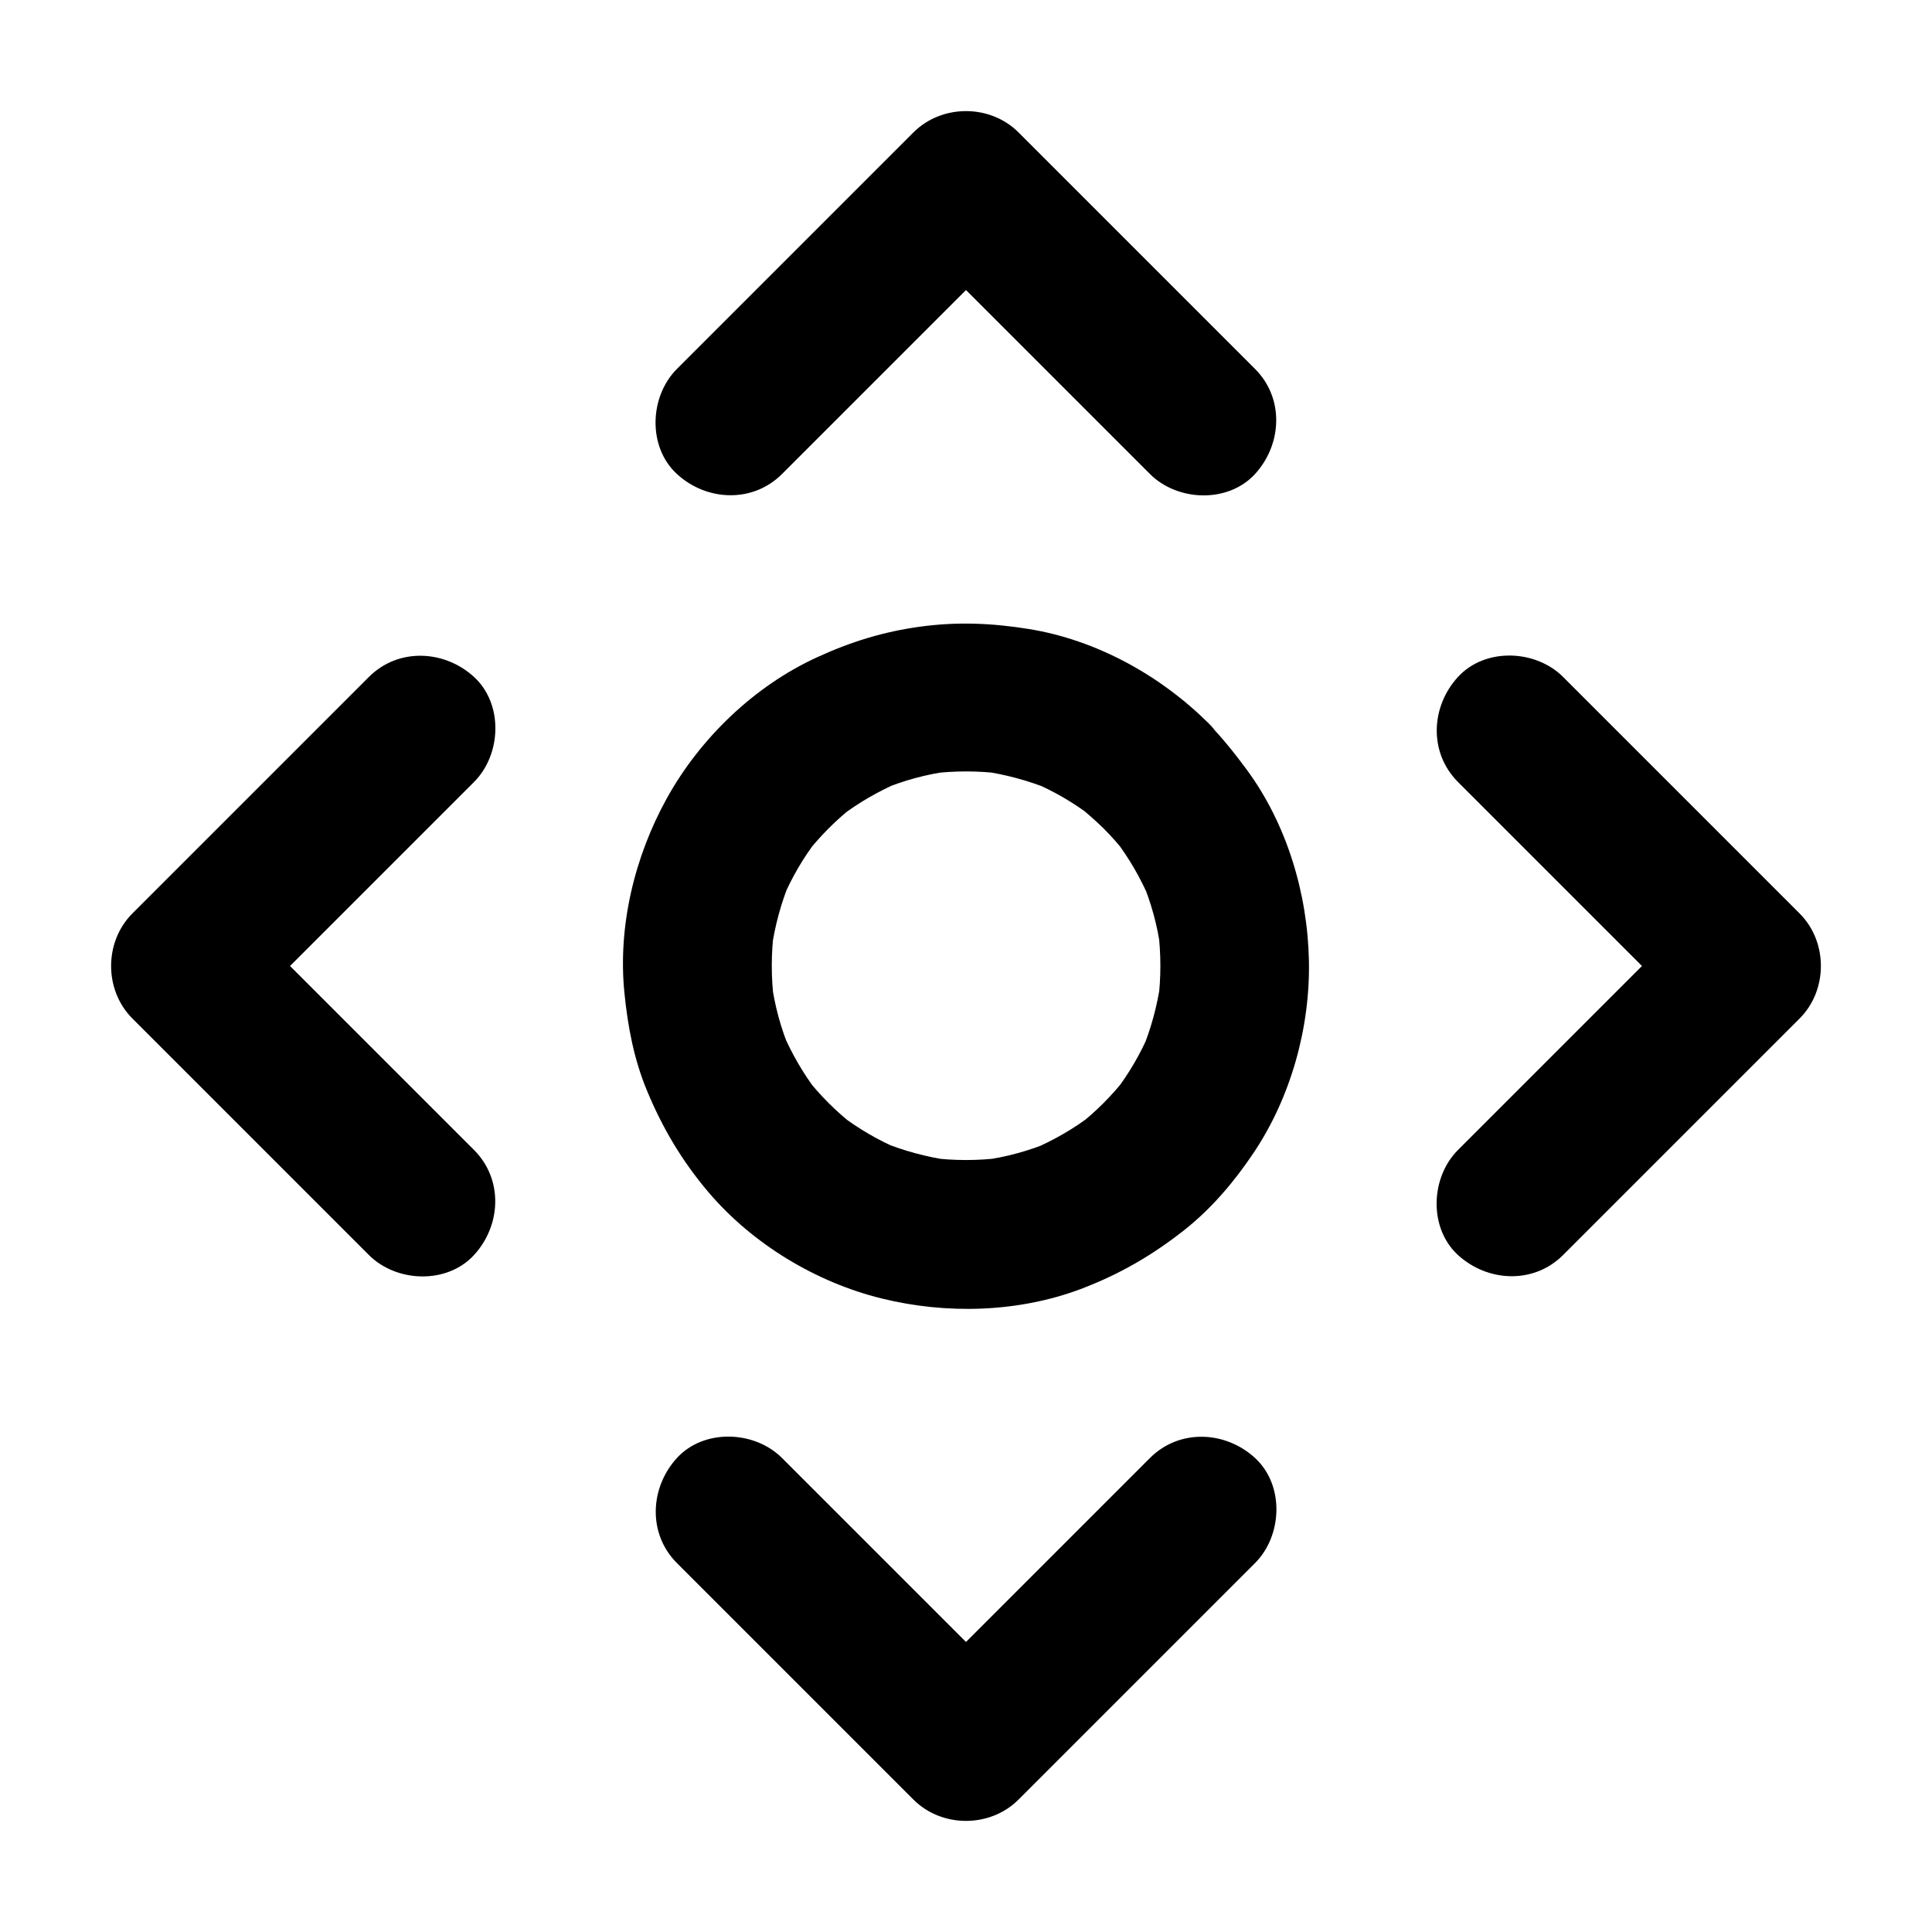
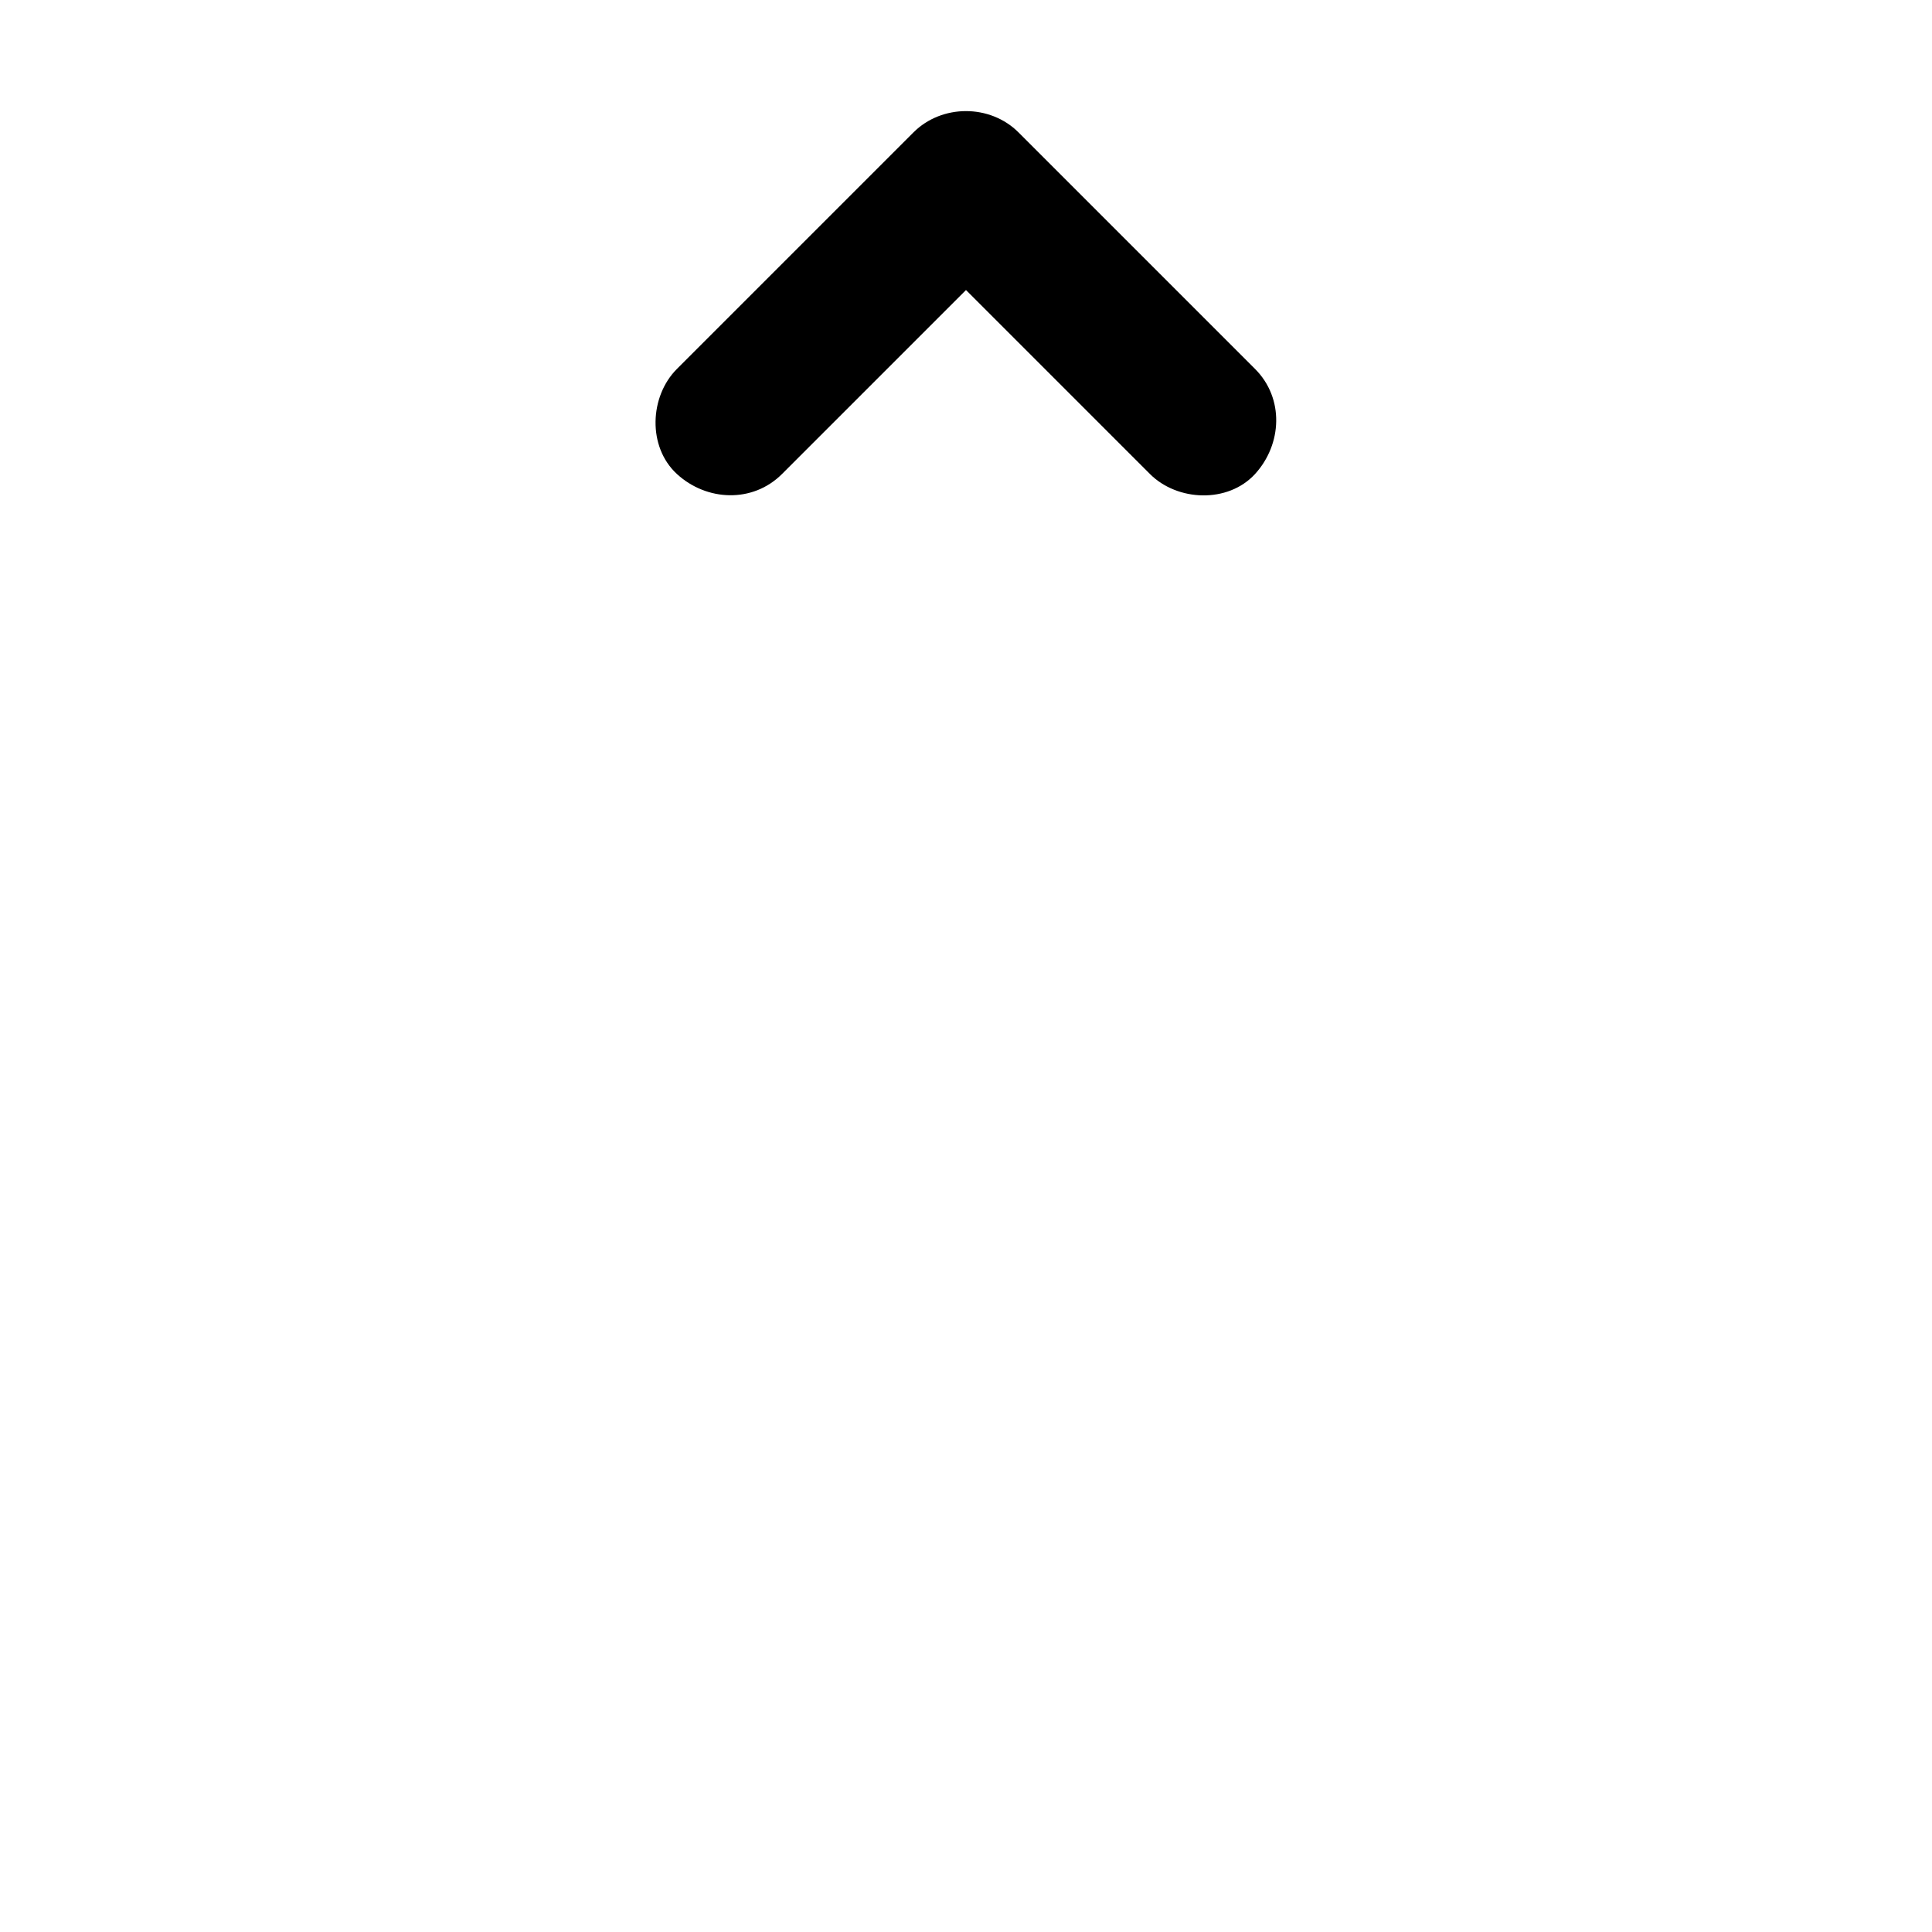
<svg xmlns="http://www.w3.org/2000/svg" fill="#000000" width="800px" height="800px" version="1.1" viewBox="144 144 512 512">
  <g>
-     <path d="m558.23 476.6c7.035-7.035 14.07-14.07 21.105-21.105 11.266-11.266 22.535-22.535 33.852-33.852 2.559-2.559 5.164-5.164 7.723-7.723 7.527-7.527 7.527-20.32 0-27.848-7.035-7.035-14.07-14.07-21.105-21.105l-41.574-41.574c-7.281-7.281-20.664-7.824-27.848 0-7.231 7.871-7.773 20.074 0 27.848 7.035 7.035 14.07 14.07 21.105 21.105l41.574 41.574v-27.848c-7.035 7.035-14.07 14.07-21.105 21.105-11.266 11.266-22.535 22.535-33.852 33.852-2.559 2.559-5.164 5.164-7.723 7.723-7.281 7.281-7.824 20.664 0 27.848 7.871 7.184 20.074 7.773 27.848 0z" />
    <path d="m476.6 241.77c-7.035-7.035-14.07-14.07-21.105-21.105-11.266-11.266-22.535-22.535-33.852-33.852-2.559-2.559-5.164-5.164-7.723-7.723-7.527-7.527-20.32-7.527-27.848 0-7.035 7.035-14.07 14.07-21.105 21.105-11.266 11.266-22.535 22.535-33.852 33.852-2.559 2.559-5.164 5.164-7.723 7.723-7.281 7.281-7.824 20.664 0 27.848 7.871 7.231 20.074 7.773 27.848 0 7.035-7.035 14.07-14.07 21.105-21.105 11.266-11.266 22.535-22.535 33.852-33.852 2.559-2.559 5.164-5.164 7.723-7.723h-27.848l21.105 21.105c11.266 11.266 22.535 22.535 33.852 33.852 2.559 2.559 5.164 5.164 7.723 7.723 7.281 7.281 20.664 7.824 27.848 0 7.184-7.871 7.773-20.074 0-27.848z" />
-     <path d="m323.39 558.23 21.105 21.105c11.266 11.266 22.535 22.535 33.852 33.852 2.559 2.559 5.164 5.164 7.723 7.723 7.527 7.527 20.32 7.527 27.848 0 7.035-7.035 14.07-14.07 21.105-21.105l33.852-33.852c2.559-2.559 5.164-5.164 7.723-7.723 7.281-7.281 7.824-20.664 0-27.848-7.871-7.231-20.074-7.773-27.848 0-7.035 7.035-14.07 14.07-21.105 21.105-11.266 11.266-22.535 22.535-33.852 33.852-2.559 2.559-5.164 5.164-7.723 7.723h27.848l-21.105-21.105c-11.266-11.266-22.535-22.535-33.852-33.852-2.559-2.559-5.164-5.164-7.723-7.723-7.281-7.281-20.664-7.824-27.848 0-7.184 7.871-7.773 20.074 0 27.848z" />
-     <path d="m241.77 323.39c-7.035 7.035-14.07 14.07-21.105 21.105-11.266 11.266-22.535 22.535-33.852 33.852-2.559 2.559-5.164 5.164-7.723 7.723-7.527 7.527-7.527 20.32 0 27.848 7.035 7.035 14.07 14.07 21.105 21.105 11.266 11.266 22.535 22.535 33.852 33.852l7.723 7.723c7.281 7.281 20.664 7.824 27.848 0 7.231-7.871 7.773-20.074 0-27.848-7.035-7.035-14.07-14.07-21.105-21.105-11.266-11.266-22.535-22.535-33.852-33.852-2.559-2.559-5.164-5.164-7.723-7.723v27.848c7.035-7.035 14.07-14.07 21.105-21.105l33.852-33.852c2.559-2.559 5.164-5.164 7.723-7.723 7.281-7.281 7.824-20.664 0-27.848-7.871-7.184-20.074-7.773-27.848 0z" />
-     <path d="m436.46 363.54c2.215 2.215 4.231 4.527 6.148 6.988-1.031-1.328-2.066-2.656-3.102-3.984 3.691 4.82 6.691 10.035 9.102 15.598-0.641-1.574-1.328-3.148-1.969-4.723 2.461 5.856 4.133 12.004 4.969 18.301-0.246-1.723-0.492-3.492-0.688-5.215 0.789 6.297 0.789 12.594 0 18.844 0.246-1.723 0.492-3.492 0.688-5.215-0.887 6.297-2.559 12.449-4.969 18.301 0.641-1.574 1.328-3.148 1.969-4.723-2.363 5.559-5.41 10.773-9.102 15.598 1.031-1.328 2.066-2.656 3.102-3.984-3.836 4.922-8.215 9.348-13.188 13.188 1.328-1.031 2.656-2.066 3.984-3.102-4.82 3.691-10.035 6.691-15.598 9.102 1.574-0.641 3.148-1.328 4.723-1.969-5.856 2.461-12.004 4.133-18.301 4.969 1.723-0.246 3.492-0.492 5.215-0.688-6.297 0.789-12.594 0.789-18.844 0 1.723 0.246 3.492 0.492 5.215 0.688-6.297-0.887-12.449-2.559-18.301-4.969 1.574 0.641 3.148 1.328 4.723 1.969-5.559-2.363-10.773-5.41-15.598-9.102 1.328 1.031 2.656 2.066 3.984 3.102-4.922-3.836-9.348-8.215-13.188-13.188 1.031 1.328 2.066 2.656 3.102 3.984-3.691-4.82-6.691-10.035-9.102-15.598 0.641 1.574 1.328 3.148 1.969 4.723-2.461-5.856-4.133-12.004-4.969-18.301 0.246 1.723 0.492 3.492 0.688 5.215-0.789-6.297-0.789-12.594 0-18.844-0.246 1.723-0.492 3.492-0.688 5.215 0.887-6.297 2.559-12.449 4.969-18.301-0.641 1.574-1.328 3.148-1.969 4.723 2.363-5.559 5.41-10.773 9.102-15.598-1.031 1.328-2.066 2.656-3.102 3.984 3.836-4.922 8.215-9.348 13.188-13.188-1.328 1.031-2.656 2.066-3.984 3.102 4.82-3.691 10.035-6.691 15.598-9.102-1.574 0.641-3.148 1.328-4.723 1.969 5.856-2.461 12.004-4.133 18.301-4.969-1.723 0.246-3.492 0.492-5.215 0.688 6.297-0.789 12.594-0.789 18.844 0-1.723-0.246-3.492-0.492-5.215-0.688 6.297 0.887 12.449 2.559 18.301 4.969-1.574-0.641-3.148-1.328-4.723-1.969 5.559 2.363 10.773 5.41 15.598 9.102-1.328-1.031-2.656-2.066-3.984-3.102 2.461 1.965 4.824 4.031 7.039 6.199 7.332 7.231 20.613 7.871 27.848 0 7.184-7.824 7.824-20.074 0-27.848-12.793-12.695-29.719-22.09-47.625-24.992-9.742-1.574-18.941-1.969-28.734-0.641-9.789 1.328-18.547 4.035-27.504 8.168-16.531 7.578-30.898 21.402-39.703 37.293-8.562 15.449-13.039 33.898-11.266 51.562 0.887 8.953 2.508 17.562 5.953 25.879 4.184 10.086 9.297 18.695 16.383 27.059 11.66 13.676 28.438 23.812 45.855 28.094 17.172 4.231 36.113 3.738 52.742-2.508 10.234-3.887 18.844-8.855 27.406-15.598 7.231-5.707 13.234-12.793 18.352-20.418 9.891-14.711 15.055-33.211 14.711-50.922-0.344-17.859-5.856-36.309-16.531-50.773-3.148-4.231-6.394-8.363-10.086-12.102-7.231-7.332-20.664-7.824-27.848 0-7.234 7.816-7.727 19.922 0.047 27.746z" />
  </g>
</svg>